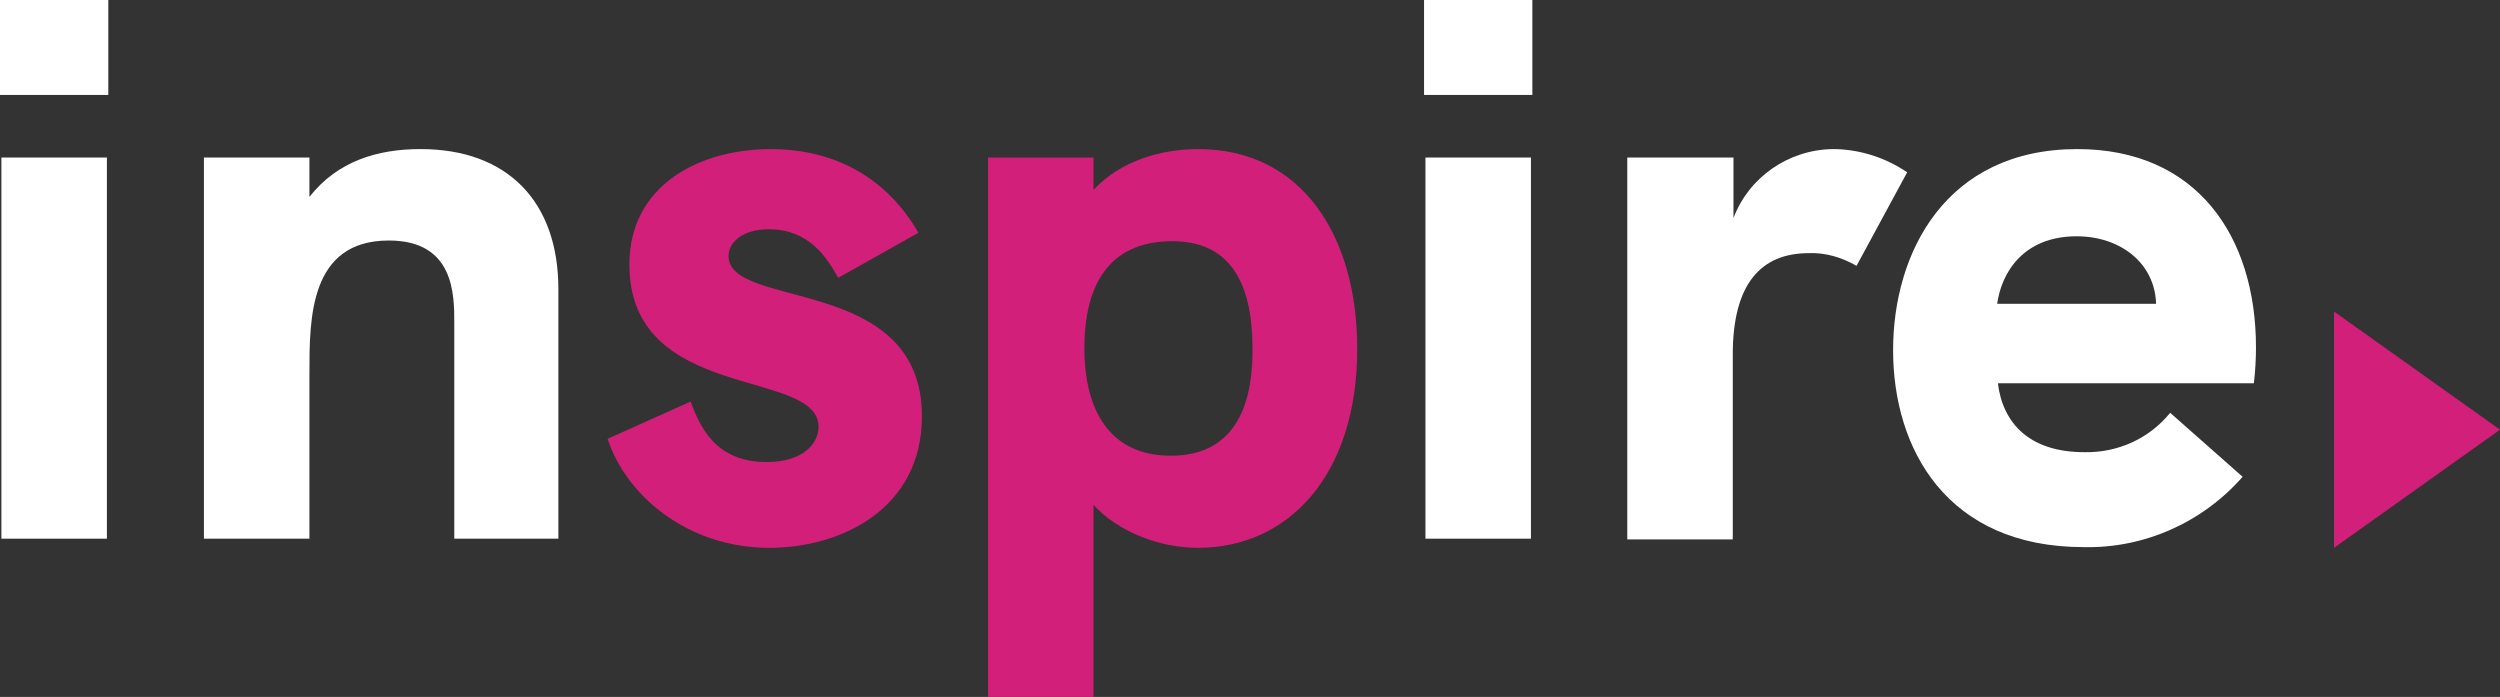
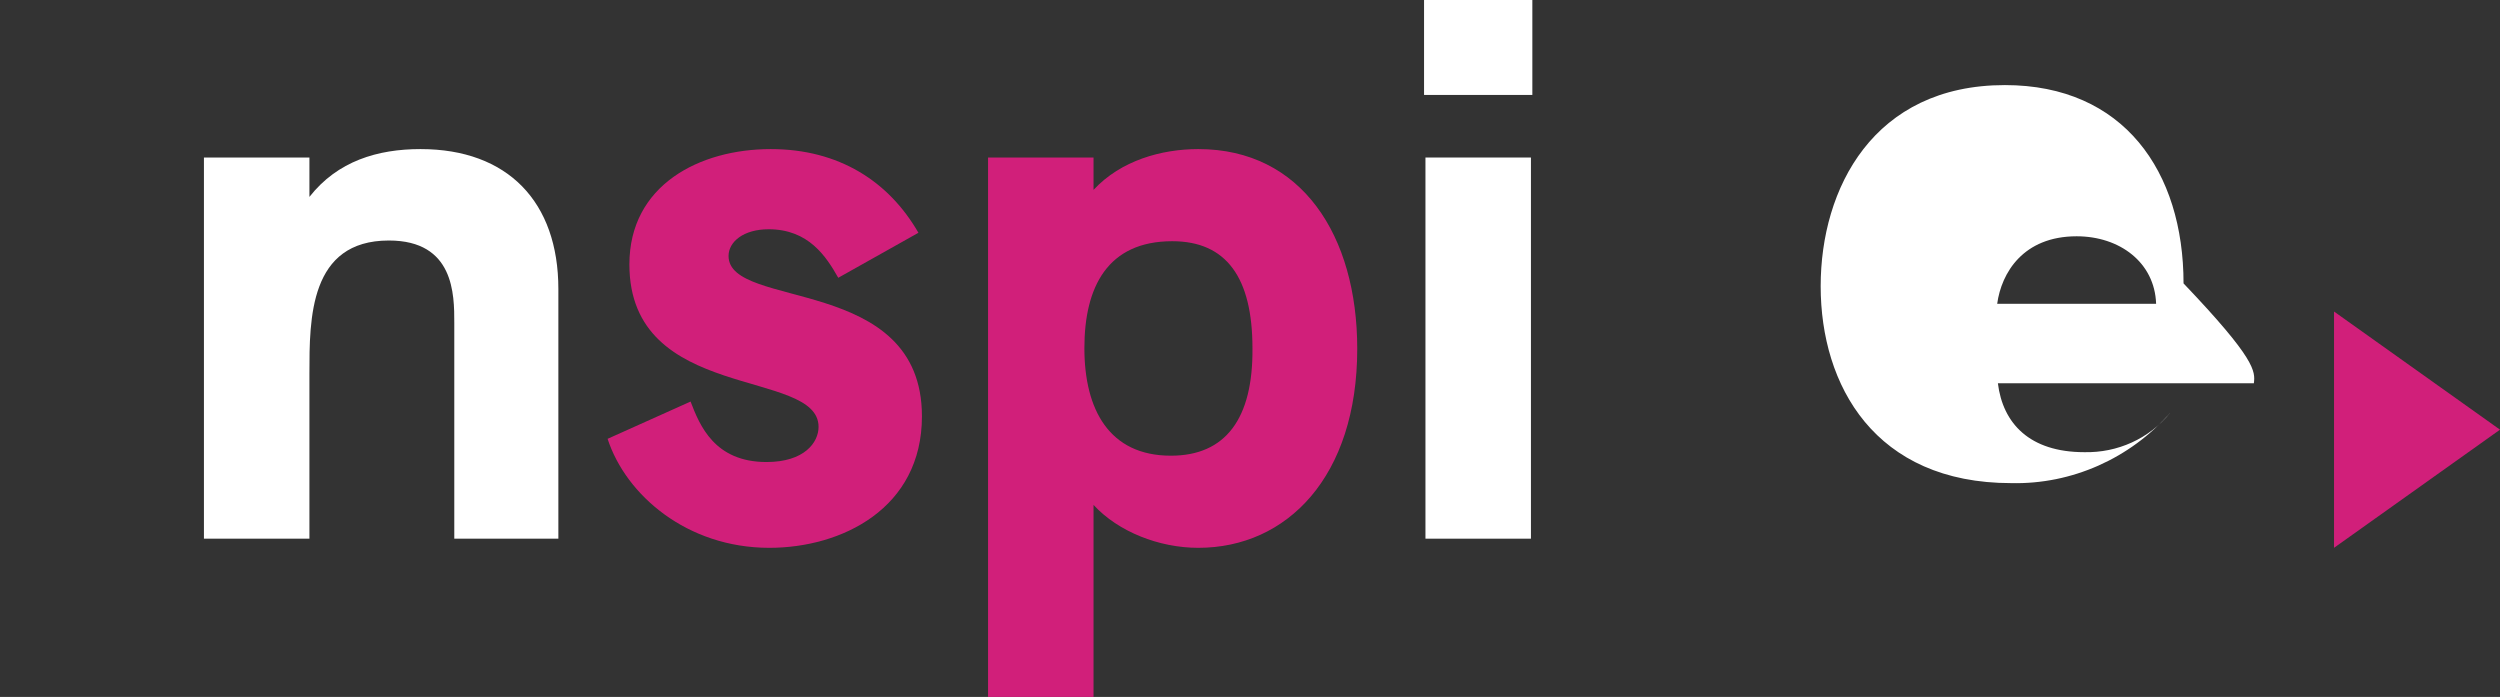
<svg xmlns="http://www.w3.org/2000/svg" version="1.1" id="Layer_1" x="0px" y="0px" viewBox="0 0 355.5 99.1" style="enable-background:new 0 0 355.5 99.1;" xml:space="preserve">
  <rect x="0" y="0" width="355.5" height="99.1" fill="#333333" stroke="none" />
  <style type="text/css">
	.st0{fill:#FFFFFF;}
	.st1{fill:#D11F7A;}
</style>
  <g id="Layer_2_1_">
    <g id="Layer_1-2">
-       <path class="st0" d="M0,0h15.4v13.5H0V0z M0.2,22.4h15v54.2h-15V22.4z" />
      <path class="st0" d="M79.4,41.1v35.5H64.6V45.9c0-4,0-11.7-9.3-11.7C44,34.2,44,45.3,44,53.1v23.5H29V22.4h15v5.6    c4-5.1,9.7-6.8,15.8-6.8C72.2,21.2,79.4,28.7,79.4,41.1z" />
      <path class="st1" d="M86.4,62.4l11.8-5.3c1.3,3.4,3.4,8.6,10.8,8.6c5.4,0,7.4-2.8,7.4-5c0-8.4-26.9-3.4-26.9-23.1    c0-11.3,10-16.4,20.1-16.4c9.7,0,16.8,4.6,21,11.9l-11.4,6.4c-1.7-3-4.2-6.9-9.9-6.9c-3.6,0-5.7,1.8-5.7,3.8    c0,7.7,27.5,2.6,27.5,22.8c0,13.1-11.4,18.7-21.7,18.7C97.7,77.9,89,70.4,86.4,62.4z" />
      <path class="st1" d="M193,49.6c0,18.2-10,28.3-22.6,28.3c-5.6,0-11.4-2.3-14.9-6.1v27.3h-15V22.4h15v4.6c3.9-4.2,9.7-5.8,14.9-5.8    C185.1,21.2,193,33.5,193,49.6z M178.1,49.5c0-10-3.7-15.2-11.4-15.2c-9.2,0-12.5,6.5-12.5,15.2s3.5,15.3,12.3,15.3    C174.3,64.8,178.2,59.5,178.1,49.5L178.1,49.5z" />
      <path class="st0" d="M202.5,0h15.4v13.5h-15.4V0z M202.7,22.4h15v54.2h-15V22.4z" />
-       <path class="st0" d="M271.2,24.5L264,37.8c-2.1-1.2-4.4-1.9-6.8-1.8c-6.9,0-10.8,4.5-10.8,14.4v26.3h-15V22.4h15.1V31    c2.2-5.8,7.8-9.7,14.1-9.8C264.4,21.2,268.1,22.4,271.2,24.5z" />
-       <path class="st0" d="M320.5,54.5h-36.4c0.7,5.7,4.5,9.8,12.3,9.8c4.7,0.1,9.2-1.9,12.2-5.6l10.3,9.1c-5.7,6.5-14,10.2-22.6,10    c-19.4,0-27.1-13.9-27.1-28c0-13.9,7.5-28.6,26.2-28.6c16.9,0,25.4,12.3,25.4,28.2C320.8,51.1,320.7,52.8,320.5,54.5z M306.6,43.2    c-0.2-5.9-5.2-9.6-11.3-9.6c-7.6,0-10.7,5.2-11.3,9.6H306.6z" />
+       <path class="st0" d="M320.5,54.5h-36.4c0.7,5.7,4.5,9.8,12.3,9.8c4.7,0.1,9.2-1.9,12.2-5.6c-5.7,6.5-14,10.2-22.6,10    c-19.4,0-27.1-13.9-27.1-28c0-13.9,7.5-28.6,26.2-28.6c16.9,0,25.4,12.3,25.4,28.2C320.8,51.1,320.7,52.8,320.5,54.5z M306.6,43.2    c-0.2-5.9-5.2-9.6-11.3-9.6c-7.6,0-10.7,5.2-11.3,9.6H306.6z" />
      <polygon class="st1" points="331.9,77.9 355.5,61.1 331.9,44.3   " />
    </g>
  </g>
</svg>